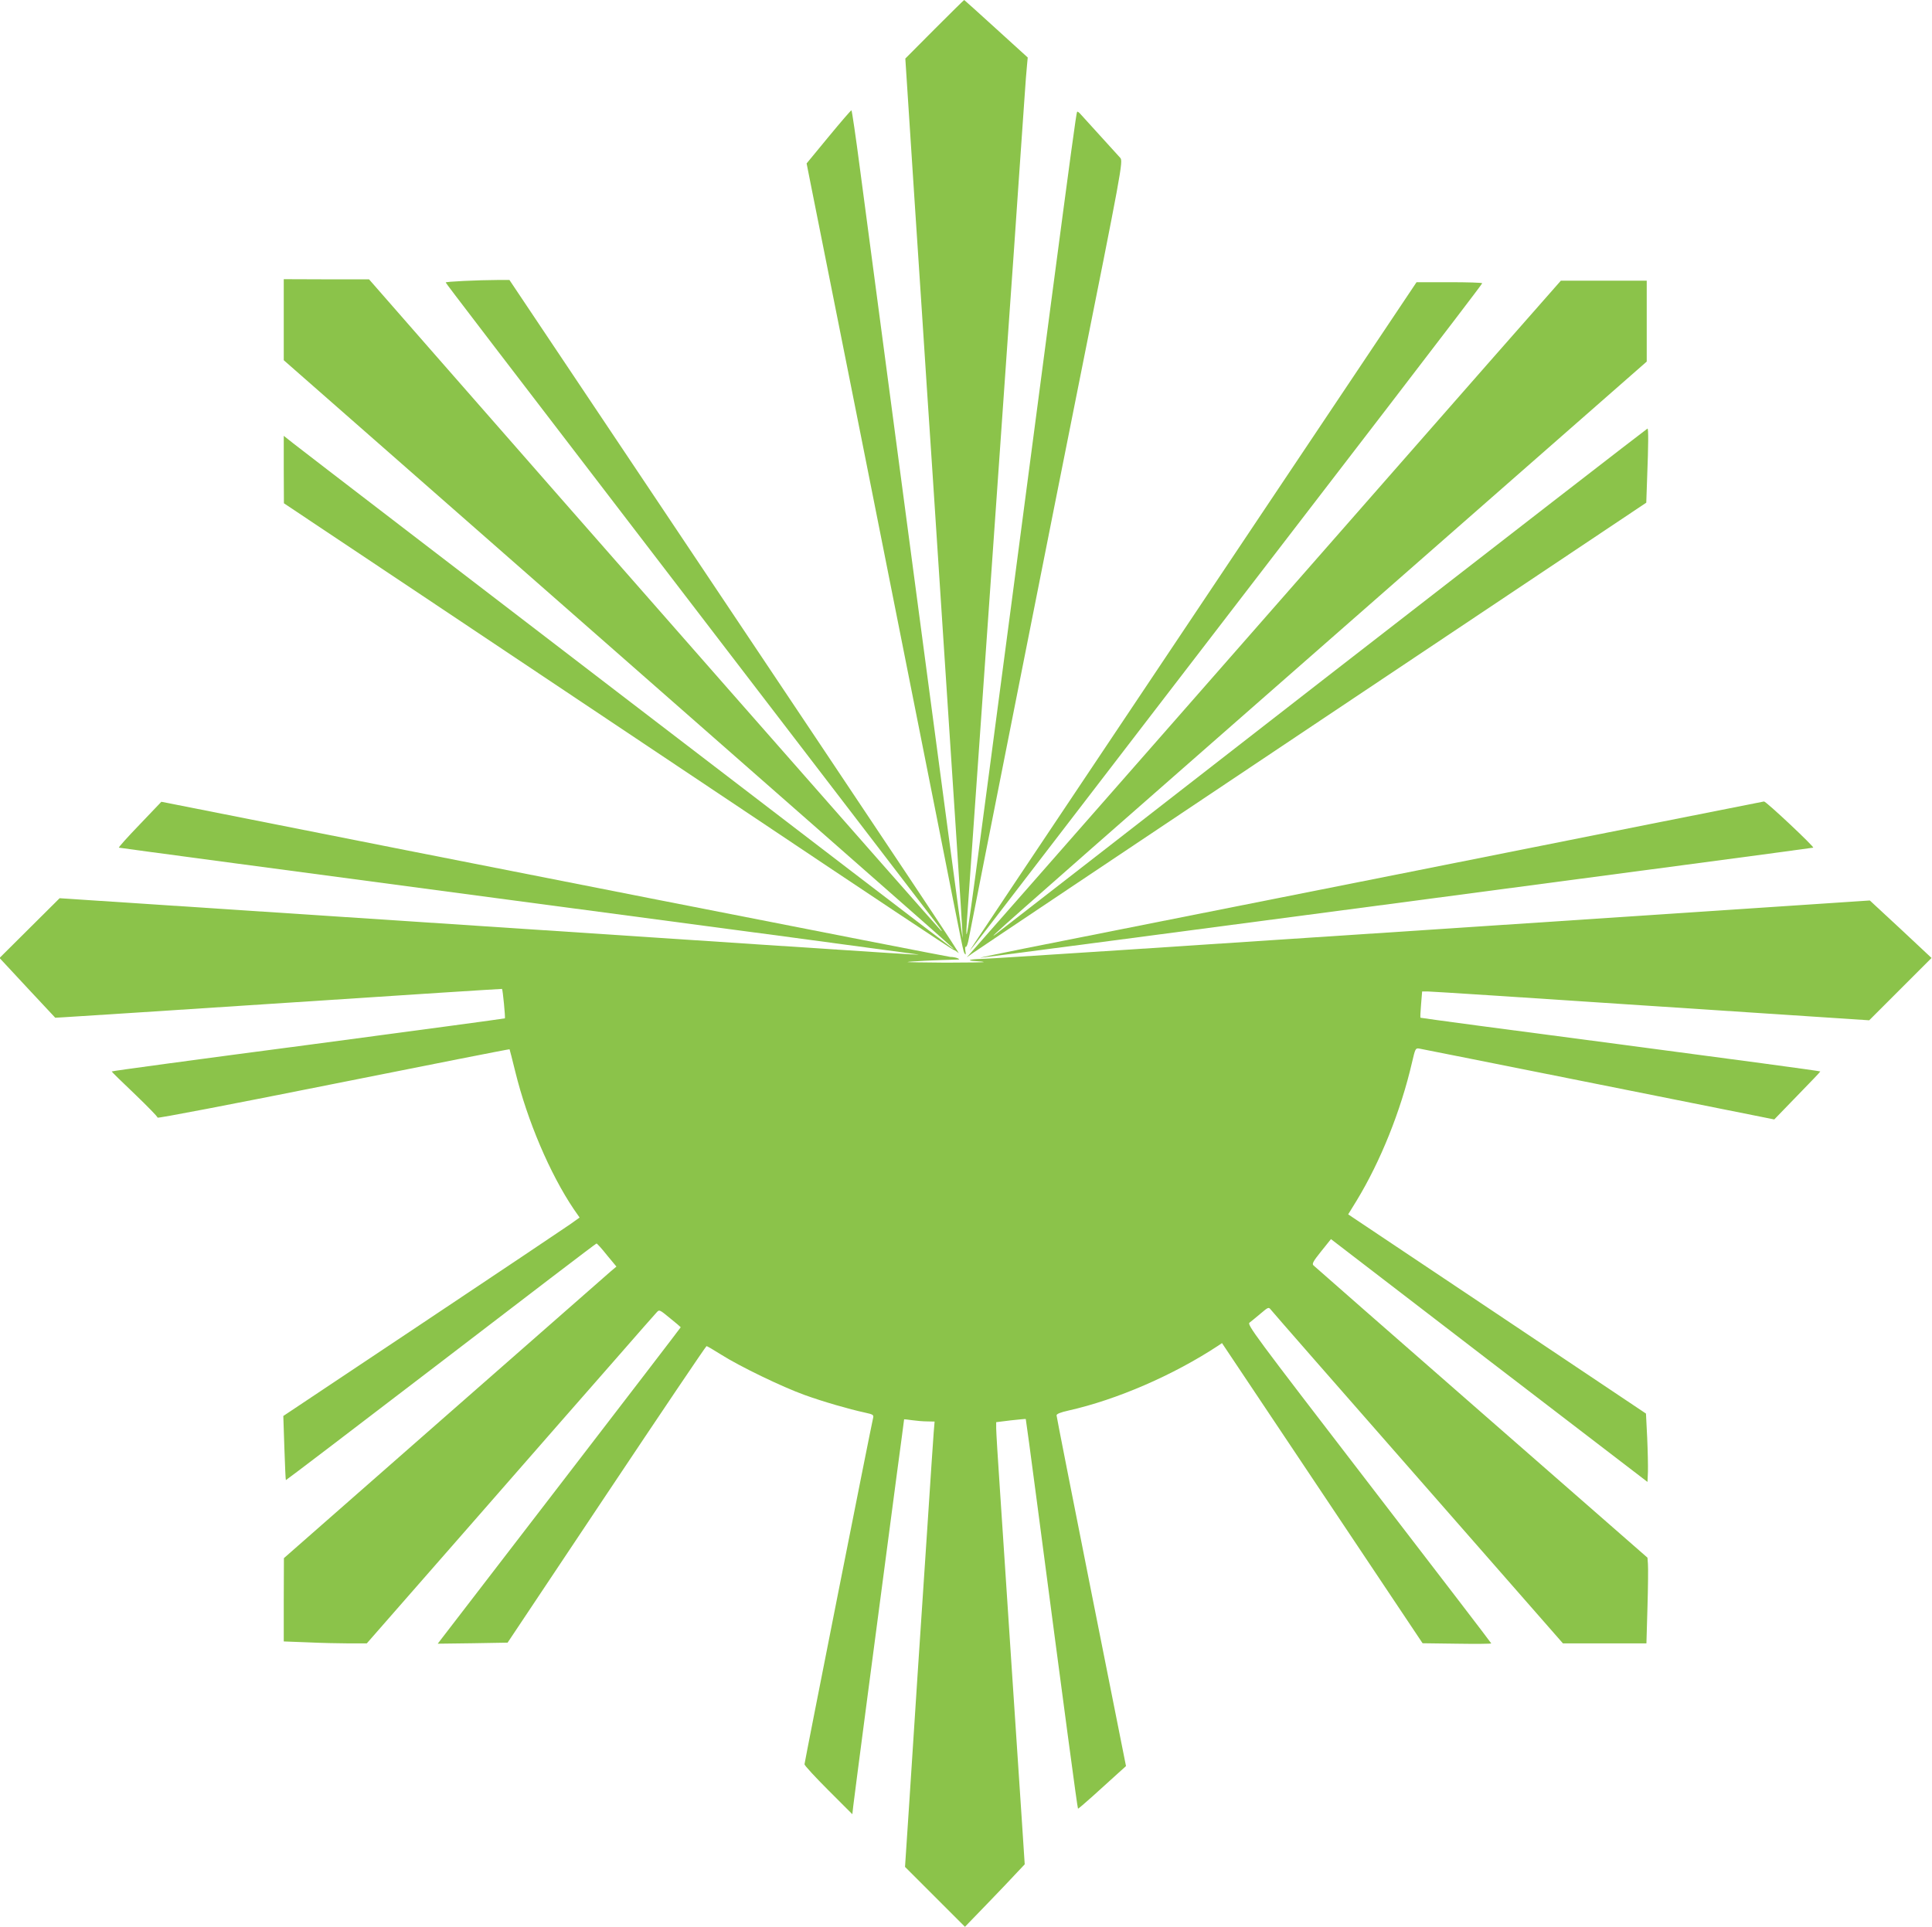
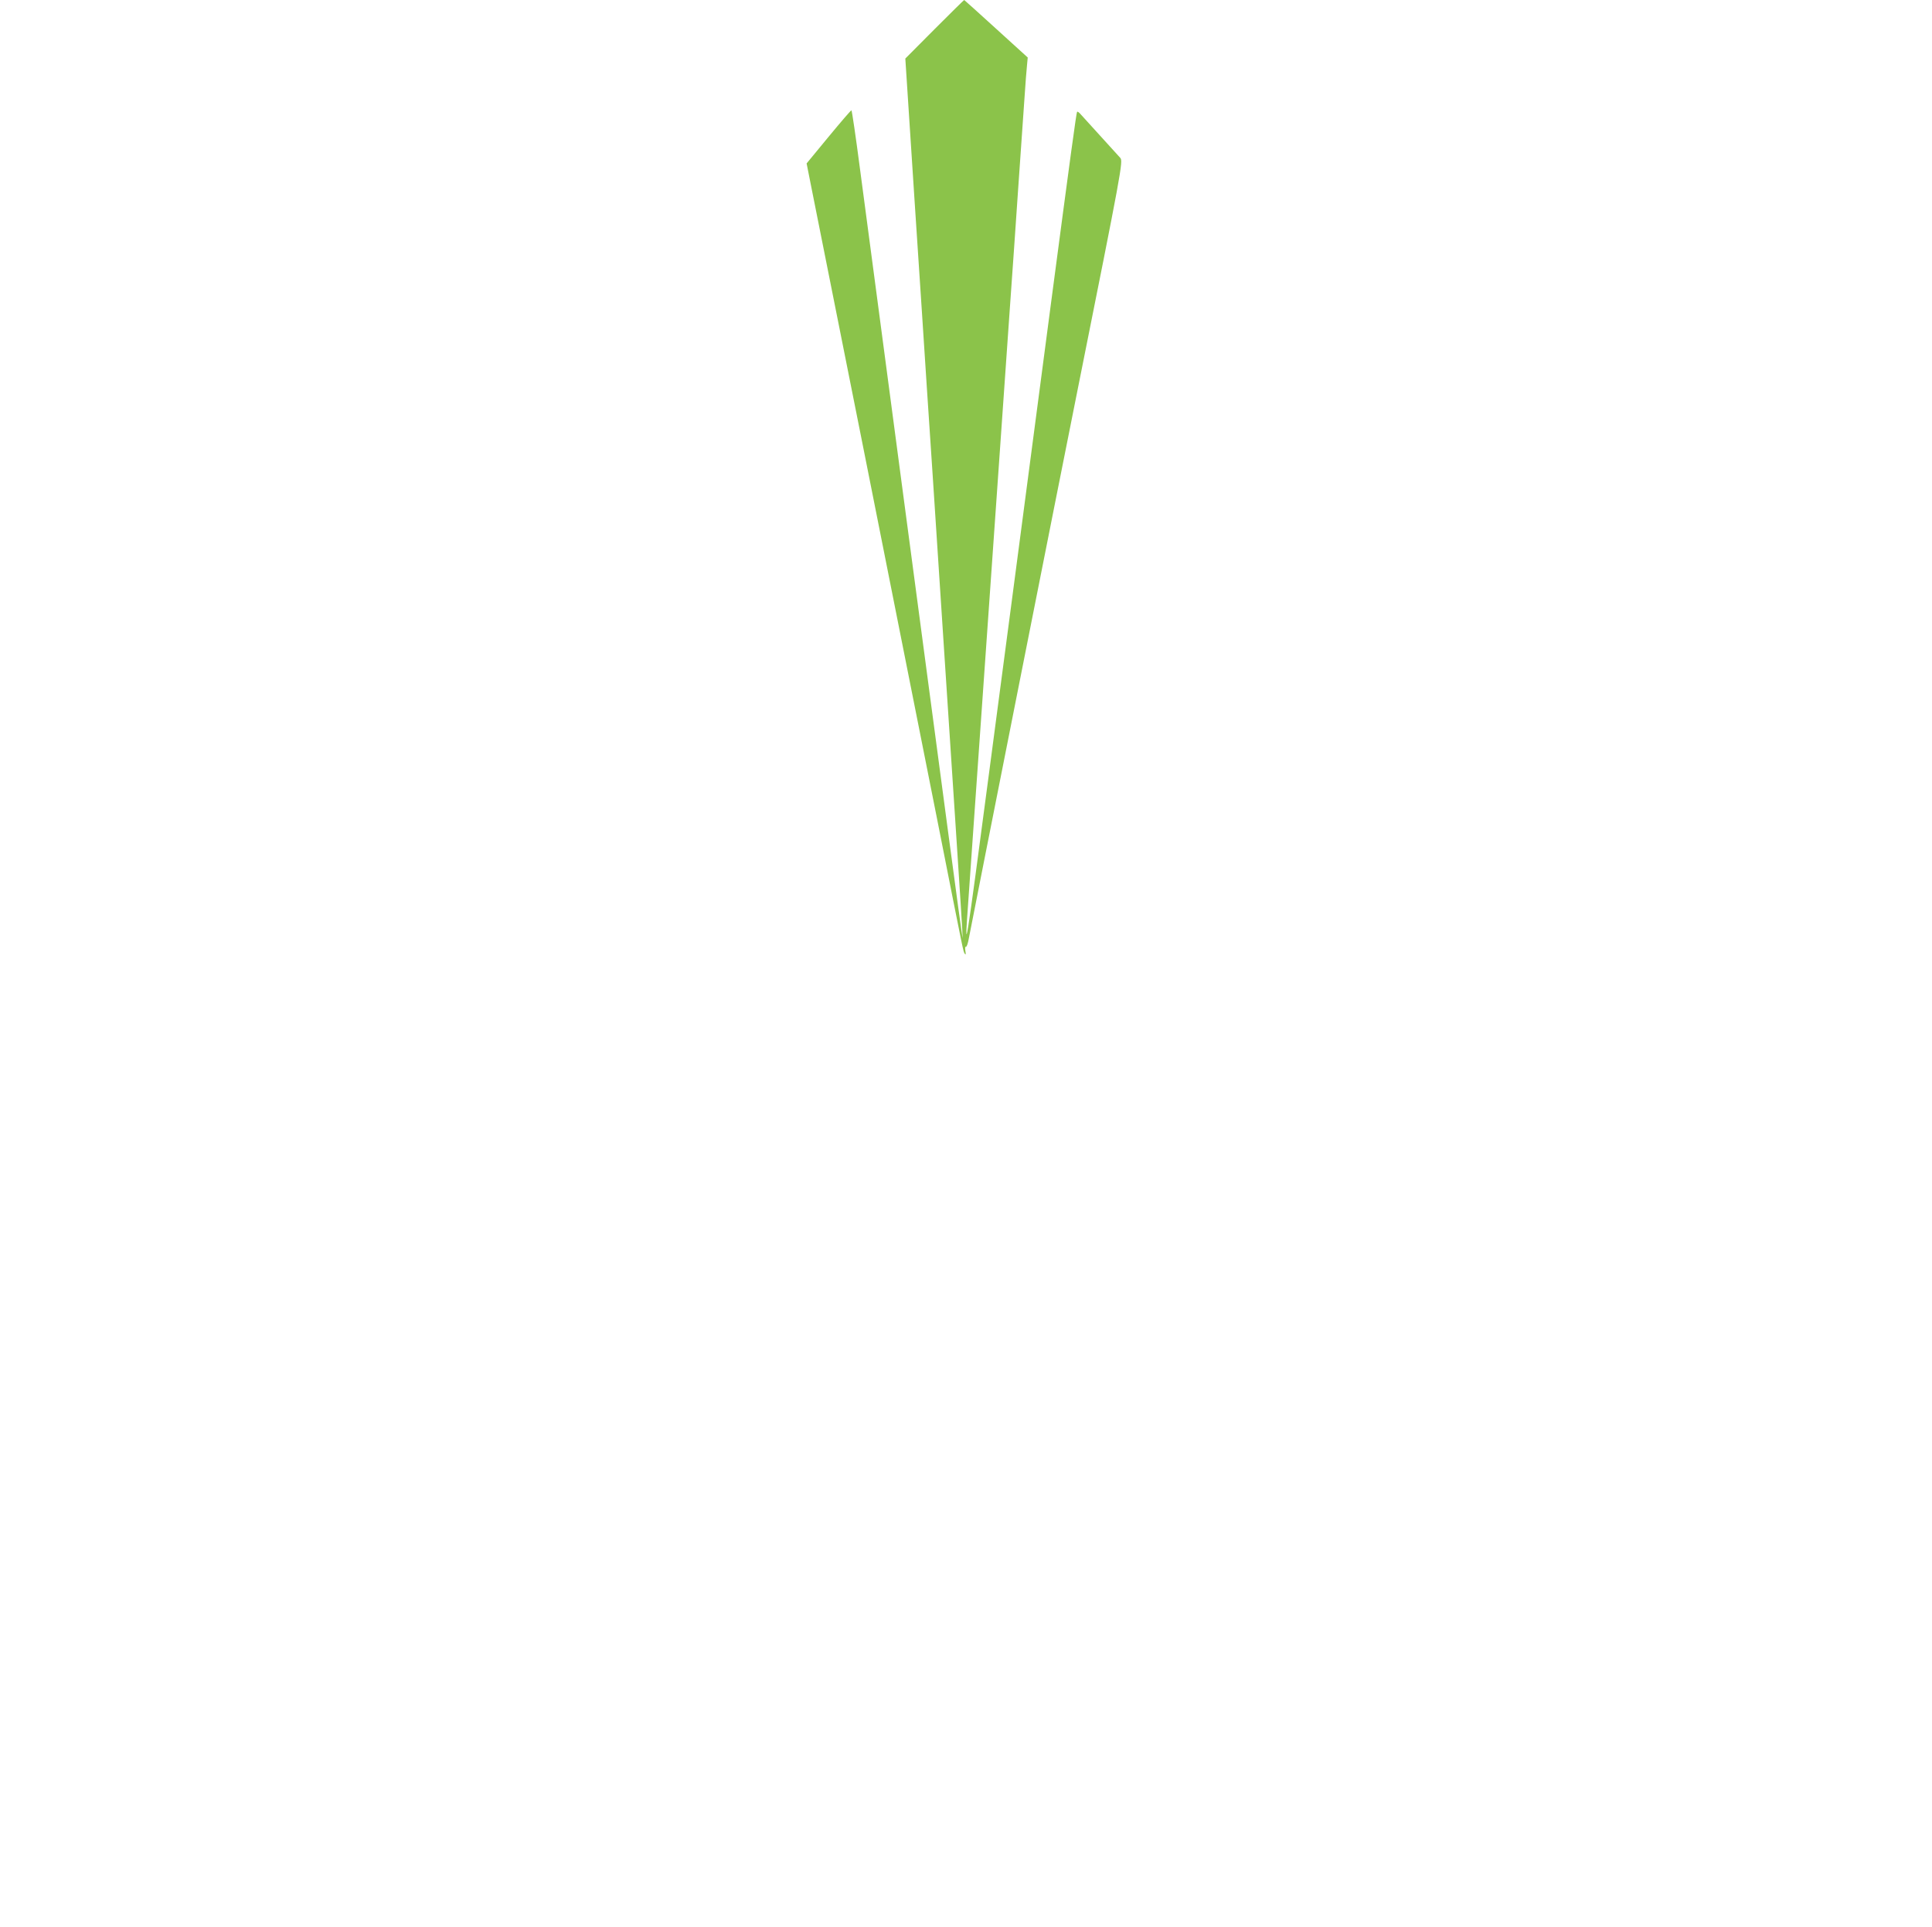
<svg xmlns="http://www.w3.org/2000/svg" version="1.0" width="1280pt" height="1277pt" viewBox="0 0 1280 1277" preserveAspectRatio="xMidYMid meet">
  <g transform="translate(0,1277) scale(0.1,-0.1)" fill="#8bc34a" stroke="none">
    <path d="M6191 12576 l-193 -194 61 -938 c34 -517 71 -1072 81 -1234 11 -162 29 -433 40 -602 11 -170 29 -445 40 -613 11 -168 29 -443 40 -612 11 -170 43 -650 70 -1067 28 -417 49 -760 48 -762 -2 -1 -45 313 -96 699 -52 386 -192 1445 -313 2352 -120 908 -242 1827 -271 2043 -28 215 -54 392 -57 391 -4 0 -72 -79 -152 -176 l-145 -176 32 -161 c35 -171 601 -3016 835 -4196 179 -905 170 -863 181 -880 6 -10 8 -4 4 18 -3 18 -2 31 3 28 5 -3 14 22 20 57 23 122 619 3129 721 3637 292 1459 302 1512 282 1534 -15 17 -218 240 -268 295 -8 8 -16 13 -18 10 -5 -5 -46 -308 -171 -1254 -71 -541 -139 -1058 -264 -2005 -44 -333 -110 -830 -146 -1105 -157 -1191 -169 -1268 -140 -870 17 241 36 514 115 1640 33 473 67 955 75 1070 17 247 43 613 85 1215 17 239 42 595 55 790 14 195 32 454 40 575 8 121 17 239 20 262 l4 42 -209 190 c-115 105 -211 191 -212 191 -2 0 -90 -87 -197 -194z" />
-     <path d="M1880 10651 l0 -268 2193 -1925 c2419 -2124 2258 -1983 2236 -1971 -14 7 -4211 3223 -4366 3345 l-63 50 0 -224 1 -223 917 -612 c504 -337 1500 -1002 2212 -1478 712 -477 1300 -868 1307 -869 7 -1 21 -10 33 -21 20 -18 -224 348 -2018 3030 l-957 1430 -65 0 c-154 -1 -360 -11 -357 -17 2 -7 243 -322 1861 -2433 274 -357 684 -893 912 -1190 227 -297 441 -576 475 -620 34 -44 48 -66 32 -50 -29 28 -2558 2907 -3397 3867 l-391 447 -282 0 -283 1 0 -269z" />
-     <path d="M9873 10378 c-257 -293 -546 -623 -643 -733 -97 -110 -758 -864 -1469 -1675 -712 -811 -1308 -1491 -1325 -1509 l-31 -35 35 25 c19 14 1032 692 2251 1507 l2216 1481 6 173 c8 207 9 318 2 318 -3 0 -965 -745 -2138 -1656 -1172 -912 -2152 -1673 -2177 -1692 -91 -69 119 116 1405 1244 721 632 1669 1464 2108 1849 l797 699 0 268 0 268 -285 0 -284 0 -468 -532z" />
-     <path d="M8360 9368 c-1737 -2597 -1938 -2898 -1935 -2898 1 0 53 66 116 148 176 230 1965 2558 2656 3457 342 446 623 813 623 818 0 4 -98 7 -218 7 l-217 0 -1025 -1532z" />
-     <path d="M925 7306 c-80 -83 -142 -152 -137 -153 4 -2 1175 -158 2602 -348 1427 -189 2620 -349 2650 -354 69 -12 428 -35 -2875 184 l-2770 183 -199 -198 -199 -198 184 -198 185 -198 54 3 c30 1 696 45 1480 96 783 52 1425 93 1426 92 5 -5 23 -191 19 -195 -2 -2 -589 -81 -1304 -176 -716 -94 -1301 -173 -1301 -176 0 -3 69 -70 153 -150 83 -80 152 -150 151 -156 -1 -6 489 88 1164 223 641 128 1167 232 1168 230 1 -1 18 -68 38 -149 80 -325 229 -675 387 -910 l39 -56 -63 -45 c-34 -24 -476 -320 -981 -657 l-919 -613 7 -211 c4 -116 8 -212 10 -214 2 -1 464 351 1027 782 563 432 1027 786 1031 786 4 0 35 -34 69 -77 l63 -76 -37 -31 c-20 -17 -515 -452 -1101 -966 l-1065 -935 -1 -276 0 -276 158 -6 c86 -4 210 -7 274 -7 l118 0 702 802 c386 442 814 931 952 1088 137 157 257 294 267 304 17 19 19 18 88 -39 39 -31 71 -59 71 -60 0 -2 -362 -474 -805 -1050 l-805 -1047 232 3 231 4 655 982 c361 541 659 983 663 983 4 0 47 -25 96 -56 123 -78 404 -214 554 -268 125 -45 291 -93 401 -117 51 -11 57 -15 53 -33 -17 -72 -455 -2285 -455 -2297 0 -8 71 -85 159 -173 l158 -158 6 54 c5 47 149 1145 287 2187 28 206 50 375 50 376 0 1 24 -2 53 -6 28 -4 74 -8 101 -8 l48 -1 -6 -72 c-3 -40 -22 -316 -41 -613 -20 -297 -49 -738 -65 -980 -16 -242 -41 -630 -56 -863 l-28 -423 199 -199 198 -198 146 151 c81 84 170 177 198 208 l52 55 -19 290 c-11 159 -42 633 -70 1054 -28 421 -61 931 -75 1135 -14 203 -25 388 -25 410 l0 41 97 12 c54 6 98 10 99 9 1 -1 34 -245 73 -542 184 -1400 269 -2037 273 -2040 1 -2 46 36 98 83 53 48 124 112 158 143 l62 56 -230 1155 c-126 635 -230 1161 -230 1169 0 10 26 20 79 32 321 72 696 235 992 430 l25 17 665 -995 664 -994 228 -3 c125 -2 227 -1 227 2 0 3 -365 479 -811 1059 -765 995 -809 1054 -790 1067 10 8 43 34 72 59 52 44 54 45 69 26 8 -11 447 -513 975 -1115 l960 -1096 276 0 277 0 7 243 c4 133 5 261 3 283 l-3 42 -1100 962 c-605 529 -1106 968 -1113 975 -11 10 -2 27 51 93 l65 81 1048 -805 1049 -804 3 67 c1 38 -1 139 -5 227 l-8 159 -986 660 -987 660 56 91 c158 260 293 595 367 916 21 90 23 95 46 92 13 -2 548 -109 1189 -237 l1165 -233 152 157 c84 86 153 158 153 161 0 3 -595 83 -1323 179 -727 95 -1324 175 -1326 177 -2 2 0 42 4 89 l7 85 39 0 c22 0 689 -43 1481 -96 l1442 -95 207 207 206 206 -204 191 -205 190 -2901 -193 c-1596 -106 -2937 -194 -2979 -194 -86 -2 -113 -11 -41 -15 26 -1 49 -4 51 -6 3 -2 -111 -4 -252 -4 -142 1 -256 3 -254 4 3 4 215 14 317 16 29 0 32 2 16 9 -11 5 -33 9 -49 9 -22 1 -3497 684 -5034 990 l-193 38 -144 -151z" />
-     <path d="M9380 7000 c-1262 -251 -2429 -483 -2592 -515 -164 -33 -296 -60 -294 -62 3 -3 5499 724 5519 730 11 3 -312 307 -326 306 -7 -1 -1045 -207 -2307 -459z" />
  </g>
</svg>